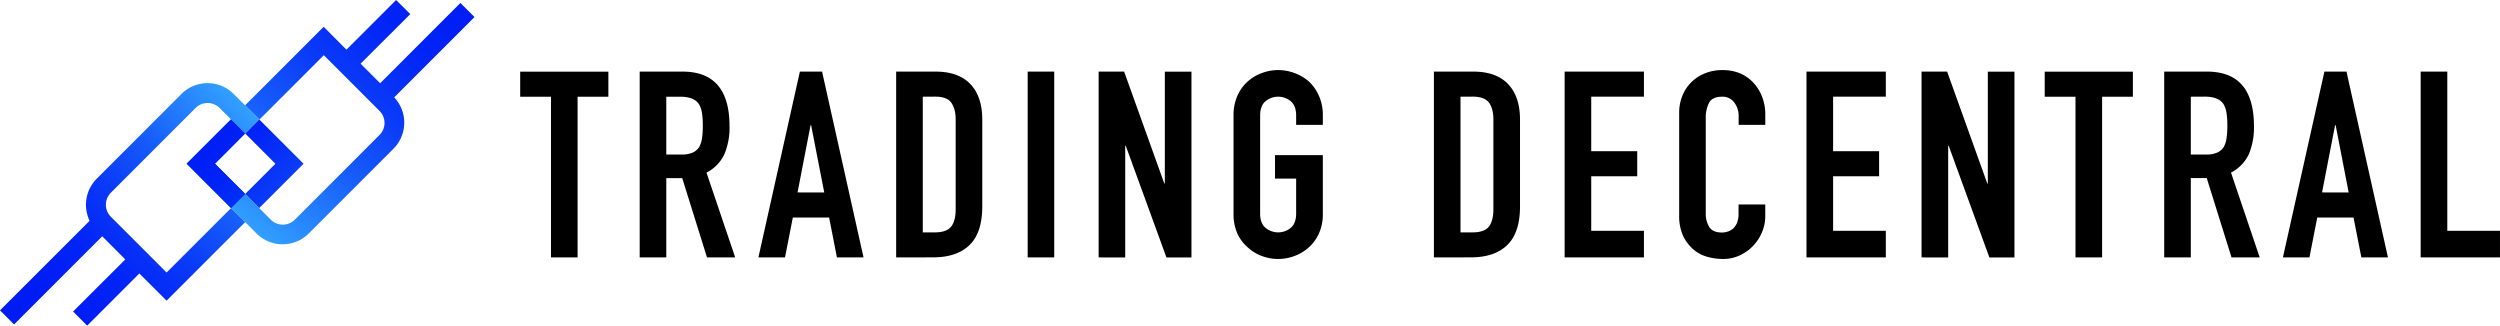
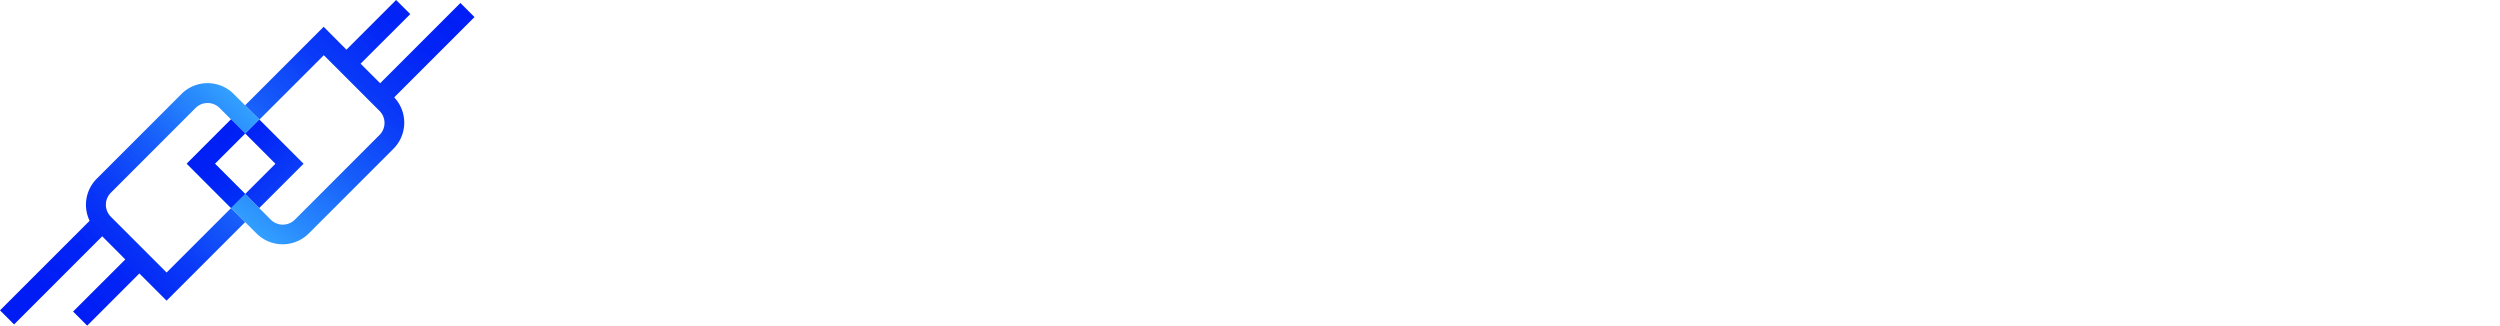
<svg xmlns="http://www.w3.org/2000/svg" xmlns:xlink="http://www.w3.org/1999/xlink" viewBox="0 0 1358.82 176.98">
  <linearGradient id="a" gradientUnits="userSpaceOnUse" x1="255.39" x2="131.81" y1="-34.87" y2="122.2">
    <stop offset=".14" stop-color="#001cf5" />
    <stop offset=".33" stop-color="#0022f6" stop-opacity=".99" />
    <stop offset=".52" stop-color="#0032f7" stop-opacity=".96" />
    <stop offset=".72" stop-color="#004efa" stop-opacity=".91" />
    <stop offset=".91" stop-color="#0074fd" stop-opacity=".84" />
    <stop offset="1" stop-color="#0089ff" stop-opacity=".8" />
  </linearGradient>
  <linearGradient id="b" x1="98.6" x2="201.35" xlink:href="#a" y1="50.2" y2="144.38" />
  <linearGradient id="c" x1="18.44" x2="138.13" xlink:href="#a" y1="186.67" y2="61.7" />
  <linearGradient id="d" x1="113.38" x2="137.42" xlink:href="#a" y1="101.35" y2="76.26" />
  <linearGradient id="e" x1="234.32" x2="110.74" xlink:href="#a" y1="-51.45" y2="105.62" />
  <linearGradient id="f" x1="91.58" x2="194.33" xlink:href="#a" y1="57.82" y2="152" />
  <path d="m140.89 113.06-7.65-7.66-7.64 7.66 7.64 7.65 6.2 6.2a20.07 20.07 0 0 0 28.36 0l46.06-46.06a20.08 20.08 0 0 0 .4-27.94l43.64-43.64-7.65-7.65-43.63 43.63-10.62-10.64 27-26.95-7.71-7.66-27 27-12.37-12.45-42.71 42.7 7.79 7.75 35-35 30.29 30.29a9.25 9.25 0 0 1 0 13.06l-46.05 46.05a9.26 9.26 0 0 1 -13.07 0l-6.2-6.2" fill="url(#a)" />
  <path d="m149.69 89-16.41 16.41 7.65 7.65 24.06-24.06-24.1-24.1-7.64 7.65z" fill="url(#b)" />
  <path d="m60.25 117.81a9.25 9.25 0 0 1 0-13.06l46.05-46.06a9.26 9.26 0 0 1 13.06 0l13.85 13.86 7.65-7.65-7.65-7.65-6.21-6.19a20.06 20.06 0 0 0 -28.36 0l-46.04 46.05a20.06 20.06 0 0 0 -3.89 22.89l-48.71 48.68 7.65 7.66 47.91-47.91 12.53 12.57-28.36 28.33 7.65 7.67 28.36-28.37 14.8 14.79 42.7-42.69-7.64-7.65-35.06 35.03z" fill="url(#c)" />
-   <path d="m133.25 105.4-16.45-16.44 16.41-16.41-7.65-7.65-24.06 24.07 24.09 24.09h.01z" fill="url(#d)" />
  <path d="m133.21 72.55-7.65-7.65-24.06 24.06 24.09 24.1 7.65-7.65-16.44-16.45z" fill="url(#e)" />
  <path d="m133.21 72.55-7.65-7.65-24.06 24.06 24.09 24.1 7.65-7.65-16.44-16.45z" fill="url(#f)" />
-   <path d="m299.47 139.92v-87.36h-16.73v-13.62h47.93v13.62h-16.73v87.36zm48.22 0v-101h23.31q25.51 0 25.52 29.64a37.43 37.43 0 0 1 -2.76 15.18 21.53 21.53 0 0 1 -9.76 10.09l15.6 46.09h-15.32l-13.48-43.11h-8.65v43.11zm14.46-87.36v31.44h8.23a14.59 14.59 0 0 0 6.1-1.06 8.32 8.32 0 0 0 3.54-3 13.66 13.66 0 0 0 1.56-4.94 46.18 46.18 0 0 0 .42-6.7 46.18 46.18 0 0 0 -.43-6.74 13.47 13.47 0 0 0 -1.7-5q-2.7-4-10.21-4zm50.06 87.36 22.55-101h12.06l22.54 101h-14.46l-4.25-21.7h-19.72l-4.25 21.7zm35.79-35.31-7.14-36.61h-.28l-7.09 36.59zm39.09 35.31v-101h21.42q12.47 0 18.93 6.81t6.45 19.27v47.22q0 14.19-6.88 20.92t-19.78 6.74zm14.47-87.36v73.74h6.66c4.07 0 6.95-1 8.65-3s2.56-5.22 2.56-9.57v-48.73c0-4-.81-7-2.41-9.22s-4.54-3.26-8.8-3.26zm57.01 87.36v-101h14.43v101zm38.57 0v-101h13.86l21.84 60.84h.28v-60.82h14.47v101h-13.59l-22.12-60.7h-.29v60.7zm73.32-77.15a26 26 0 0 1 2.12-10.77 22.73 22.73 0 0 1 5.68-7.8 24.21 24.21 0 0 1 7.74-4.55 25.15 25.15 0 0 1 17.44 0 26 26 0 0 1 7.87 4.54 23.76 23.76 0 0 1 5.53 7.8 25.8 25.8 0 0 1 2.16 10.78v5.11h-14.51v-5.11c0-3.5-1-6.07-2.9-7.73a10.78 10.78 0 0 0 -13.76 0c-1.94 1.66-2.91 4.23-2.91 7.73v53.32q0 5.25 2.91 7.73a10.78 10.78 0 0 0 13.76 0q2.89-2.47 2.9-7.73v-19h-11.49v-12.76h26v31.76a25.5 25.5 0 0 1 -2.17 10.91 22.55 22.55 0 0 1 -5.53 7.52 24.31 24.31 0 0 1 -7.87 4.68 25.15 25.15 0 0 1 -17.44 0 22.71 22.71 0 0 1 -7.73-4.68 21.63 21.63 0 0 1 -5.68-7.52 25.66 25.66 0 0 1 -2.12-10.92zm108.91 77.15v-101h21.41q12.48 0 18.94 6.81t6.45 19.27v47.22q0 14.19-6.88 20.92t-19.78 6.74zm14.46-87.36v73.74h6.67c4.06 0 7-1 8.65-3s2.55-5.22 2.55-9.57v-48.73q0-6-2.41-9.22t-8.79-3.26zm56.59 87.36v-101h43.11v13.64h-28.65v29.64h25v13.61h-25v29.64h28.65v14.47zm109.05-28.79v6.24a22.46 22.46 0 0 1 -1.77 8.86 24.55 24.55 0 0 1 -4.89 7.45 23.63 23.63 0 0 1 -7.3 5.17 21.37 21.37 0 0 1 -9 1.92 32.29 32.29 0 0 1 -8.37-1.14 19.64 19.64 0 0 1 -7.66-4 22.09 22.09 0 0 1 -5.6-7.3 25.93 25.93 0 0 1 -2.2-11.42v-55.56a24.51 24.51 0 0 1 1.71-9.22 21.67 21.67 0 0 1 4.82-7.37 22.39 22.39 0 0 1 7.44-4.89 25.11 25.11 0 0 1 9.58-1.78q10.2 0 16.59 6.67a23.69 23.69 0 0 1 4.89 7.73 26.15 26.15 0 0 1 1.77 9.71v5.68h-14.48v-4.83a11.75 11.75 0 0 0 -2.41-7.37 7.81 7.81 0 0 0 -6.53-3.12q-5.39 0-7.16 3.33a17.9 17.9 0 0 0 -1.77 8.44v51.67a13.45 13.45 0 0 0 1.91 7.38q1.92 3 6.88 3a10.51 10.51 0 0 0 3.05-.49 9.21 9.21 0 0 0 3-1.63 8.77 8.77 0 0 0 2.13-3.12 12.63 12.63 0 0 0 .85-5v-5zm22.41 28.79v-101h43.12v13.64h-28.65v29.64h25v13.61h-25v29.64h28.65v14.47zm62.54 0v-101h13.9l21.84 60.84h.28v-60.82h14.47v101h-13.62l-22.12-60.7h-.28v60.7zm83.67 0v-87.36h-16.73v-13.62h47.93v13.62h-16.73v87.36zm48.22 0v-101h23.25q25.53 0 25.53 29.64a37.43 37.43 0 0 1 -2.76 15.18 21.53 21.53 0 0 1 -9.72 10.07l15.6 46.09h-15.32l-13.47-43.11h-8.65v43.11zm14.46-87.36v31.44h8.23a14.5 14.5 0 0 0 6.09-1.06 8.29 8.29 0 0 0 3.55-3 13.66 13.66 0 0 0 1.56-4.94 47.63 47.63 0 0 0 .43-6.74 47.63 47.63 0 0 0 -.43-6.74 13.47 13.47 0 0 0 -1.7-5q-2.7-4-10.21-4zm50.06 87.36 22.55-101h12l22.55 101h-14.46l-4.26-21.7h-19.71l-4.25 21.7zm35.74-35.31-7.09-36.61h-.28l-7.1 36.59zm39.14 35.31v-101h14.47v86.51h28.64v14.47z" />
</svg>